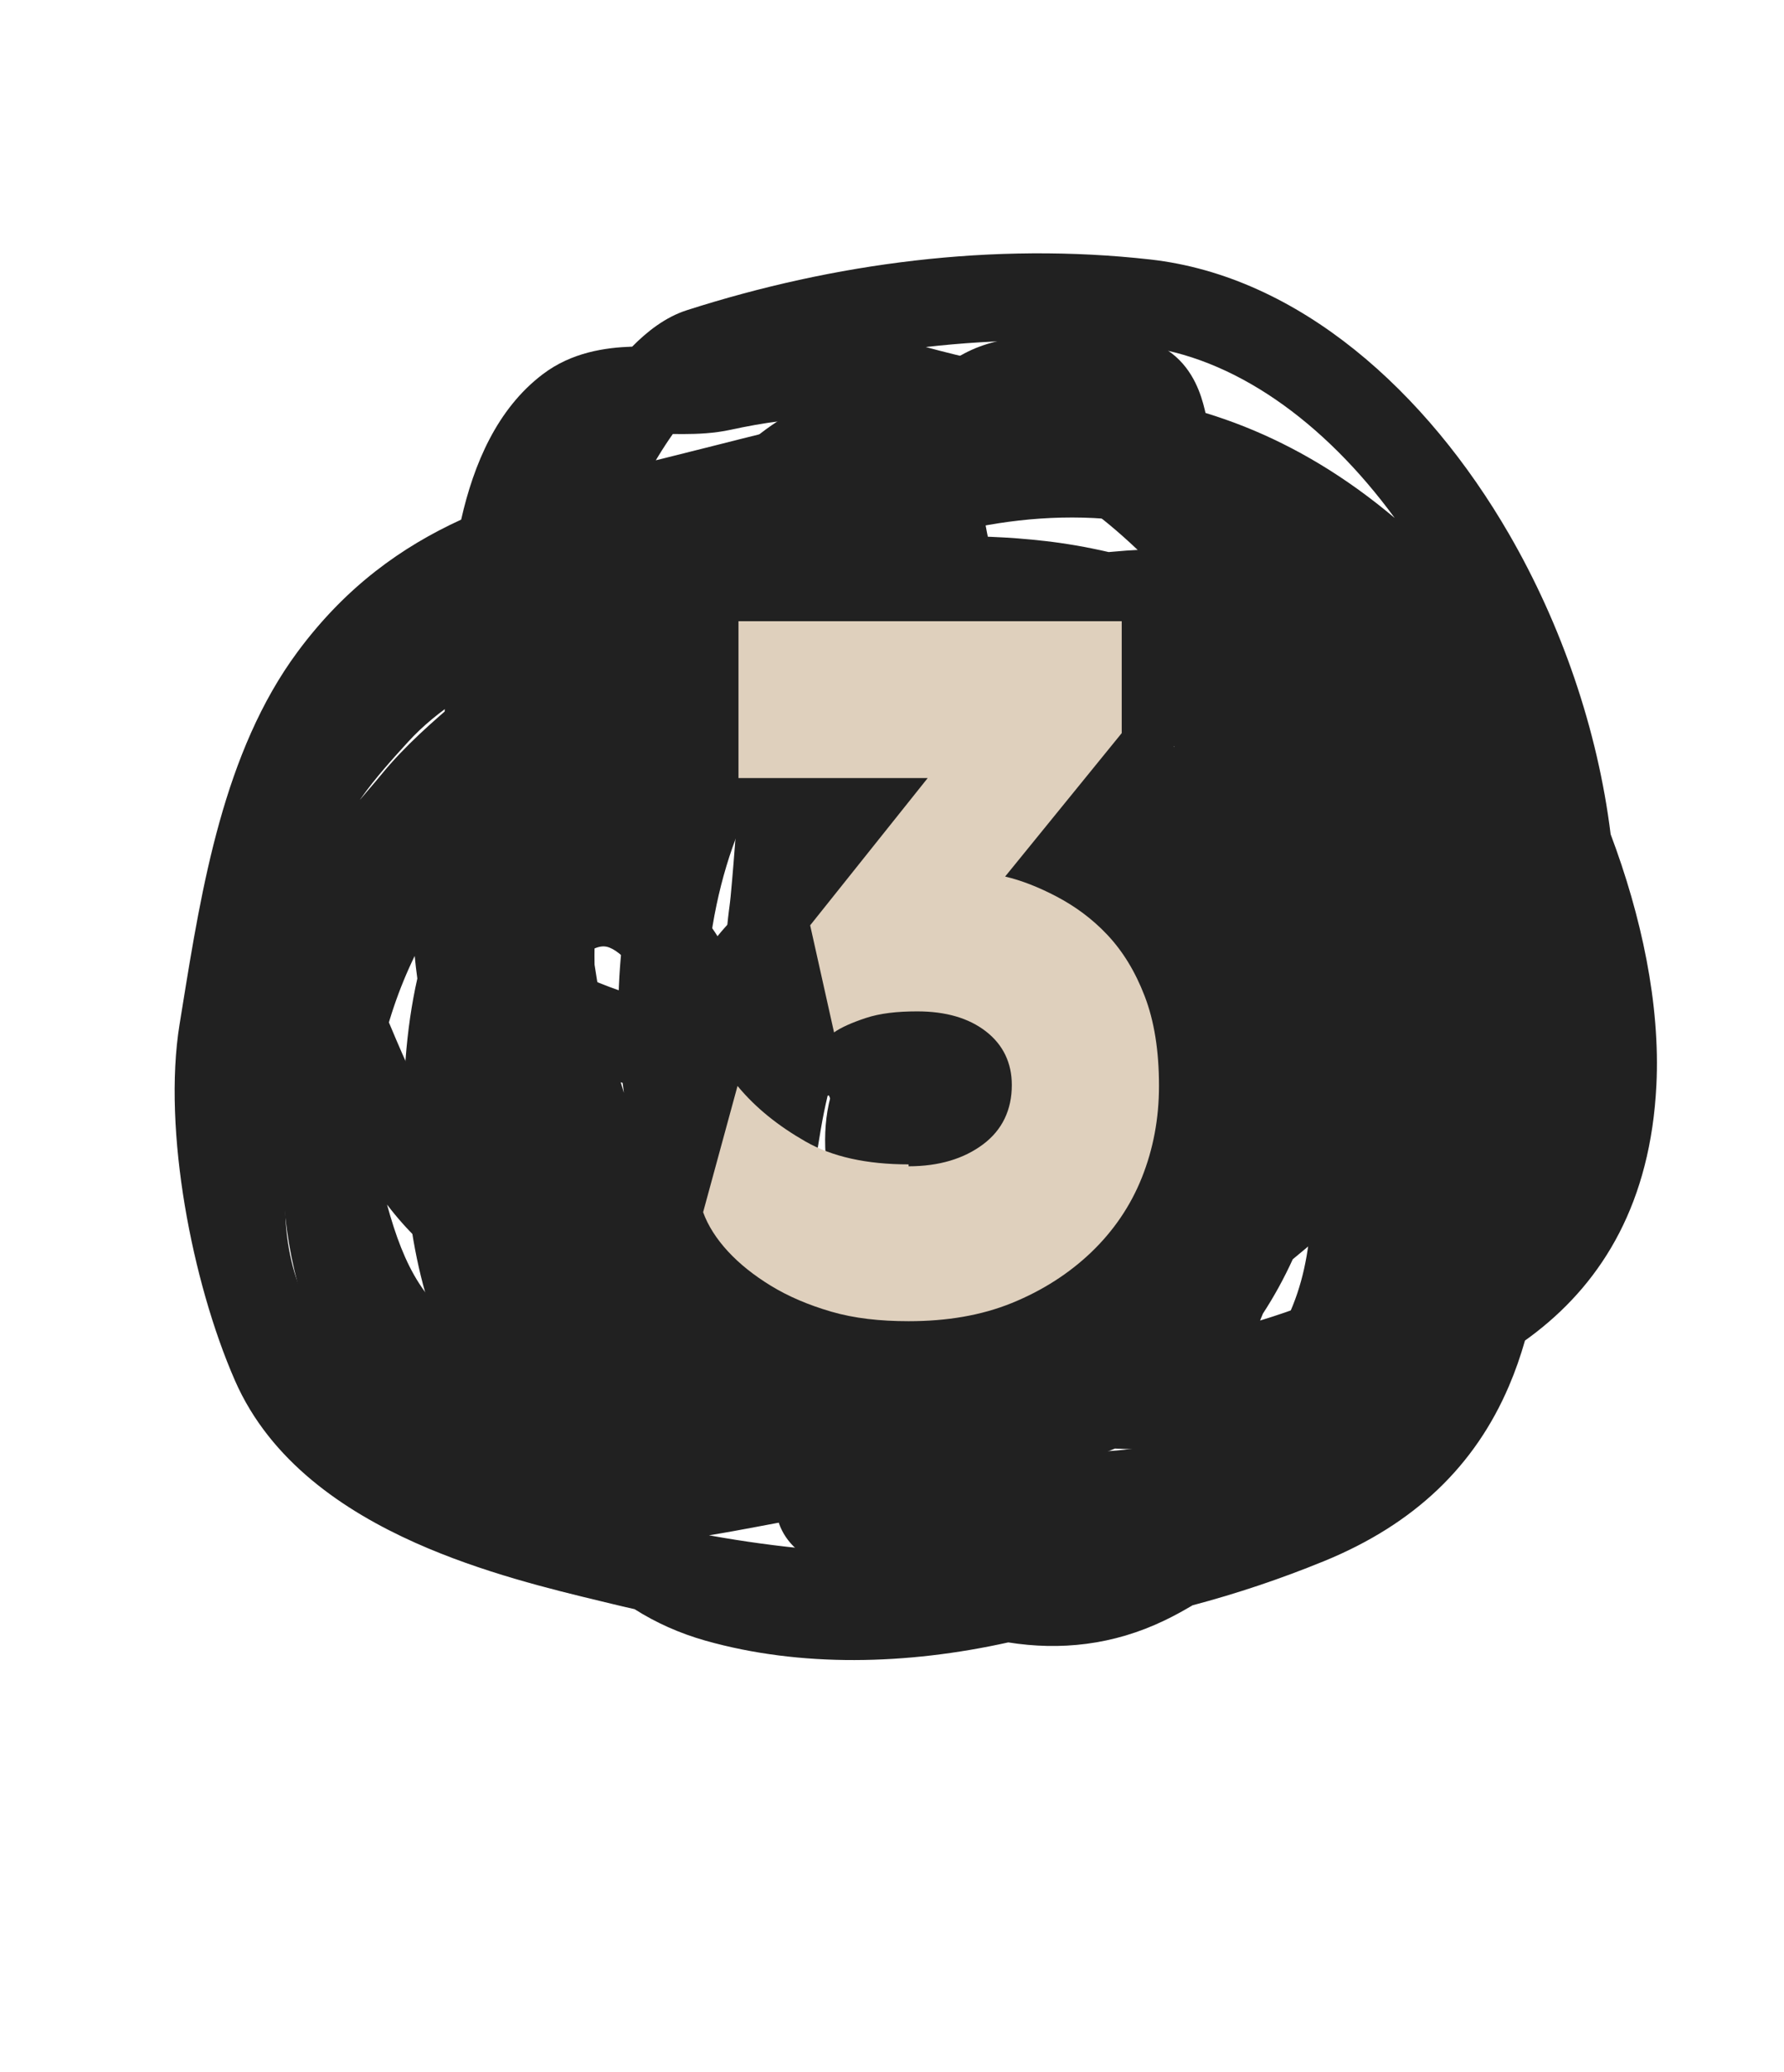
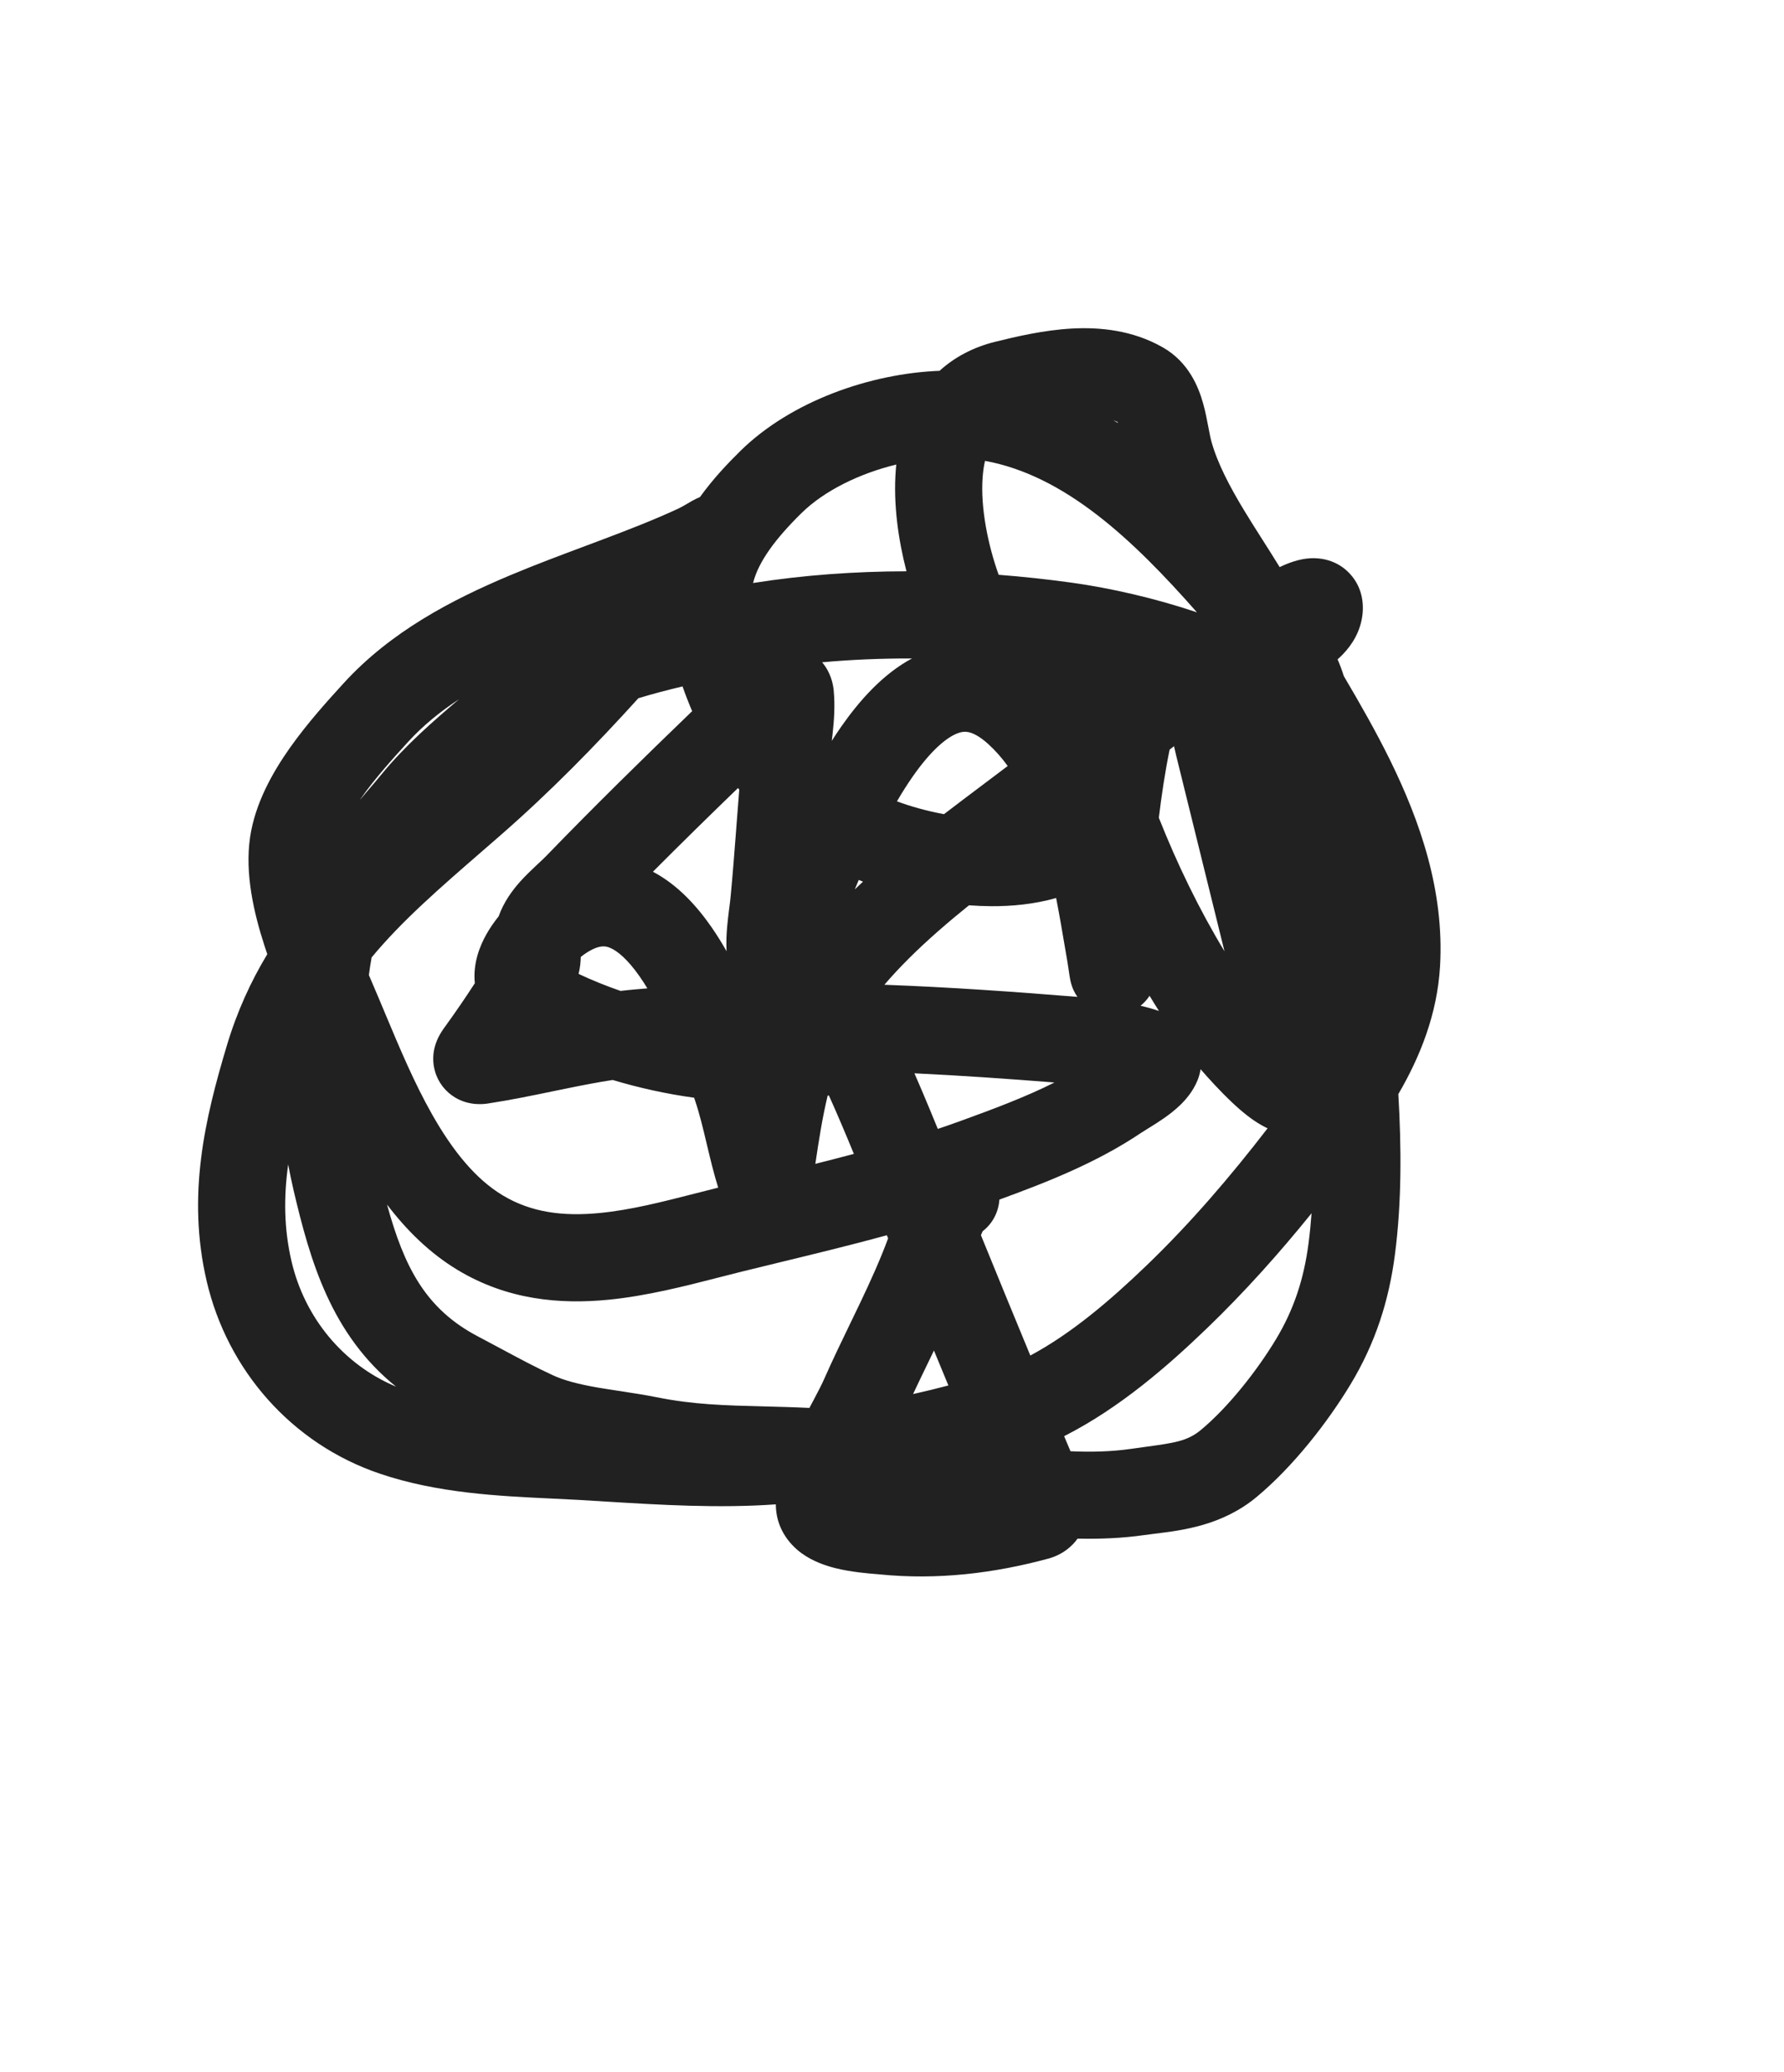
<svg xmlns="http://www.w3.org/2000/svg" width="56" height="65" viewBox="0 0 56 65" fill="none">
-   <path fill-rule="evenodd" clip-rule="evenodd" d="M19.202 26.22C18.831 27.438 18.634 28.782 18.663 30.264C18.855 31.55 19.163 32.943 19.585 34.285C19.359 32.676 19.36 31.029 19.545 29.474C19.703 28.152 19.997 26.854 20.422 25.652C19.984 25.814 19.578 26.003 19.202 26.22ZM23.686 24.993C22.991 26.294 22.496 27.93 22.275 29.689C22.869 28.89 23.597 28.177 24.443 27.722C25.117 26.698 25.985 25.81 27.05 25.212C26.148 25.012 25.243 24.926 24.361 24.957C24.131 24.965 23.906 24.977 23.686 24.993ZM28.924 29.299C27.919 29.484 27.029 29.702 26.329 29.911C25.669 31.198 25.281 32.81 25.243 34.463C25.193 36.648 25.731 38.637 26.801 40.028C26.719 39.807 26.644 39.578 26.576 39.341C26.54 39.213 26.522 39.084 26.523 38.957C26.259 38.309 26.077 37.562 25.966 36.728C25.788 35.391 25.968 34.224 26.557 33.28C27.023 32.531 27.677 32.035 28.368 31.71C28.378 31.439 28.402 31.173 28.441 30.912C28.524 30.358 28.678 29.808 28.924 29.299ZM28.796 34.882C28.669 35.166 28.579 35.623 28.677 36.368C28.848 37.654 29.182 38.3 29.457 38.606C29.686 38.863 29.948 38.969 30.331 38.962C30.768 38.953 31.342 38.788 32.021 38.443C32.38 38.261 32.743 38.042 33.099 37.8C33.023 37.763 32.949 37.725 32.876 37.684C32.731 37.775 32.58 37.854 32.423 37.918C31.93 38.12 31.279 38.207 30.627 37.897C30.006 37.602 29.625 37.06 29.391 36.524C29.157 35.99 28.956 35.439 28.796 34.882ZM24.497 47.761C24.286 47.8 24.072 47.84 23.852 47.882L23.785 47.895C23.293 47.987 22.78 48.083 22.255 48.167C23.347 48.364 24.432 48.512 25.51 48.61C25.164 48.339 24.826 48.055 24.497 47.761ZM15.388 44.53C15.311 44.441 15.236 44.348 15.161 44.254C13.684 42.374 12.833 39.684 12.689 36.082C12.609 34.08 12.743 32.284 13.1 30.699C13.067 30.458 13.039 30.222 13.017 29.991C12.025 32.031 11.495 34.431 11.62 37.152C11.771 40.474 13.244 43.103 15.388 44.53ZM30.703 22.848C31.137 23.272 31.572 23.707 32.004 24.152C32.477 24.16 32.948 24.198 33.412 24.27C32.567 23.676 31.656 23.203 30.703 22.848ZM28.24 47.215C29.271 47.897 30.295 48.382 31.287 48.65C31.611 48.623 31.935 48.592 32.258 48.556C32.364 48.526 32.47 48.496 32.575 48.465C35.054 47.734 37.403 46.594 39.343 45.204C39.367 45.177 39.392 45.15 39.416 45.122C38.074 45.357 36.538 45.52 34.997 45.446C32.803 46.368 30.49 46.873 28.24 47.215ZM10.789 43.613C9.663 41.818 8.995 39.64 8.887 37.277C8.633 31.712 10.727 27.229 13.965 24.135C13.965 23.972 13.964 23.805 13.963 23.633C13.957 22.456 13.95 21.068 14.035 19.664C13.132 20.271 12.302 21.047 11.536 22.081C9.624 24.664 9.03 28.312 8.376 32.328C8.364 32.406 8.351 32.484 8.338 32.562C8.127 33.858 8.199 35.575 8.498 37.364C8.795 39.141 9.299 40.886 9.881 42.215C10.103 42.722 10.411 43.187 10.789 43.613ZM14.476 16.302C12.617 17.154 10.856 18.402 9.338 20.454C7.021 23.584 6.333 27.832 5.726 31.585C5.697 31.765 5.668 31.944 5.639 32.122C5.361 33.822 5.475 35.866 5.8 37.815C6.128 39.774 6.688 41.742 7.375 43.311C8.487 45.852 10.809 47.406 13.037 48.402C15.124 49.335 17.344 49.869 18.86 50.234C18.973 50.262 19.082 50.288 19.187 50.313C19.431 50.373 19.675 50.43 19.919 50.484C20.582 50.904 21.322 51.24 22.15 51.474C25.135 52.315 28.461 52.234 31.65 51.527C33.282 51.787 34.942 51.614 36.555 50.838C36.843 50.7 37.136 50.541 37.432 50.364C38.823 49.995 40.201 49.534 41.563 48.977C44.416 47.81 46.3 45.979 47.367 43.482C47.563 43.025 47.729 42.55 47.869 42.058C47.986 41.974 48.103 41.887 48.218 41.798C50.334 40.153 51.81 37.705 51.994 34.054C52.122 31.509 51.523 28.735 50.558 26.172C50.148 22.866 49.006 19.587 47.374 16.764C44.791 12.298 40.785 8.664 36.101 8.14C31.174 7.589 26.176 8.253 21.564 9.731C20.885 9.948 20.307 10.405 19.845 10.875C19.003 10.904 17.949 11.049 17.037 11.741C15.604 12.827 14.871 14.555 14.476 16.302ZM32.191 20.493C32.997 20.321 33.809 20.183 34.616 20.089C35.971 20.436 37.438 20.981 38.812 21.743C39.509 22.13 40.17 22.566 40.776 23.052C41.501 24.82 41.972 26.615 42.047 28.096C41.517 27.753 40.953 27.463 40.367 27.22C40.027 26.59 39.637 26.036 39.191 25.524C38.294 24.493 37.181 23.664 35.988 22.775C35.784 22.623 35.578 22.47 35.37 22.313C34.374 21.562 33.306 20.957 32.191 20.493ZM43.78 16.251C41.544 13.2 38.701 11.183 35.797 10.859C33.564 10.609 31.301 10.632 29.061 10.888C29.656 11.049 30.238 11.189 30.811 11.326C31.967 11.604 33.087 11.873 34.205 12.289C37.472 12.527 40.678 13.641 43.78 16.251ZM25.963 13.123C24.98 13.111 23.951 13.263 22.931 13.484C22.417 13.596 21.9 13.617 21.454 13.618C21.342 13.619 21.23 13.618 21.12 13.616C20.968 13.831 20.815 14.064 20.664 14.312C20.637 14.354 20.611 14.398 20.586 14.441C20.667 14.421 20.748 14.401 20.829 14.381C21.334 14.256 21.844 14.127 22.356 13.998C23.544 13.697 24.749 13.393 25.963 13.123ZM39.554 41.429C40.585 41.117 41.569 40.737 42.47 40.301C42.893 39.257 43.179 38.186 43.289 37.113C42.422 37.937 41.514 38.74 40.58 39.507C40.301 40.116 39.986 40.688 39.643 41.212C39.614 41.285 39.585 41.357 39.554 41.429ZM23.679 16.487C23.47 16.539 23.26 16.592 23.049 16.645C22.534 16.775 22.013 16.906 21.485 17.037C21.229 17.1 20.977 17.162 20.729 17.222C20.177 17.357 19.643 17.488 19.126 17.621C19.001 18.022 18.893 18.409 18.799 18.786C19.142 18.655 19.503 18.542 19.883 18.448C20.449 18.308 21.016 18.169 21.584 18.034C22.25 17.471 22.952 16.956 23.679 16.487ZM29.429 16.834C30.53 16.802 31.657 16.841 32.818 16.975C33.439 17.046 34.106 17.16 34.802 17.32C35.536 17.25 36.272 17.214 37.002 17.218C36.714 16.943 36.432 16.697 36.153 16.474C35.663 16.377 35.165 16.311 34.663 16.273C32.88 16.14 31.072 16.369 29.429 16.834ZM33.142 29.584C32.925 29.584 32.7 29.608 32.466 29.657C32.048 29.744 31.783 29.926 31.596 30.157C31.423 30.369 31.276 30.675 31.186 31.092C31.904 31.057 32.599 31.088 33.19 31.133C33.335 31.11 33.484 31.096 33.636 31.091C33.851 31.084 34.089 31.111 34.328 31.195C33.951 30.647 33.555 30.11 33.142 29.584Z" fill="#212121" />
  <path fill-rule="evenodd" clip-rule="evenodd" d="M36.255 48.116C36.131 48.131 36.016 48.145 35.91 48.161C35.213 48.261 34.513 48.286 33.826 48.271C33.788 48.324 33.745 48.376 33.698 48.427C33.46 48.681 33.173 48.827 32.901 48.9C31.212 49.357 29.428 49.577 27.61 49.393C27.591 49.391 27.56 49.389 27.52 49.385C27.282 49.366 26.712 49.321 26.217 49.196C25.926 49.122 25.518 48.99 25.157 48.726C24.765 48.439 24.355 47.928 24.353 47.196C22.548 47.325 20.696 47.211 19.027 47.109C18.735 47.091 18.449 47.073 18.17 47.057C17.899 47.042 17.619 47.029 17.332 47.015C15.653 46.936 13.73 46.846 11.922 46.233C9.147 45.294 7.134 42.976 6.486 40.187C5.859 37.489 6.44 35.077 7.118 32.811C7.439 31.735 7.875 30.789 8.39 29.936C8.359 29.845 8.328 29.753 8.299 29.661C7.972 28.652 7.681 27.413 7.85 26.268C8.006 25.205 8.556 24.233 9.1 23.462C9.657 22.674 10.307 21.96 10.79 21.431C12.267 19.815 14.18 18.817 16.024 18.044C16.807 17.715 17.609 17.416 18.373 17.13C18.51 17.079 18.646 17.028 18.781 16.977C19.679 16.64 20.518 16.316 21.291 15.957C21.36 15.925 21.441 15.879 21.547 15.818C21.55 15.816 21.555 15.812 21.563 15.808C21.625 15.771 21.816 15.657 21.972 15.594C22.389 15.015 22.853 14.529 23.237 14.151C24.838 12.577 27.331 11.717 29.493 11.633C29.96 11.209 30.543 10.895 31.238 10.723C31.898 10.56 32.755 10.358 33.635 10.308C34.52 10.259 35.546 10.356 36.495 10.895C37.32 11.363 37.626 12.156 37.767 12.66C37.84 12.92 37.889 13.182 37.926 13.377L37.927 13.381C37.969 13.601 37.995 13.737 38.026 13.849C38.213 14.524 38.588 15.248 39.079 16.055C39.24 16.321 39.427 16.615 39.621 16.92C39.803 17.206 39.991 17.502 40.169 17.792C40.402 17.68 40.77 17.527 41.161 17.513C41.425 17.503 41.959 17.548 42.378 18.006C42.789 18.454 42.798 18.982 42.772 19.247C42.717 19.817 42.426 20.245 42.151 20.529C42.098 20.584 42.043 20.636 41.987 20.686C42.06 20.856 42.127 21.032 42.183 21.212C42.69 22.07 43.199 22.964 43.629 23.837C44.581 25.772 45.34 27.956 45.203 30.317C45.115 31.818 44.576 33.158 43.894 34.325C43.992 35.998 44.001 37.71 43.788 39.351C43.602 40.789 43.183 42.125 42.392 43.434C41.678 44.616 40.598 46.005 39.45 46.961C38.372 47.859 37.114 48.012 36.255 48.116ZM37.572 19.211C35.548 16.911 33.421 14.916 30.92 14.459C30.886 14.604 30.861 14.767 30.847 14.949C30.768 15.934 31.023 17.129 31.348 18.033C32.123 18.093 32.889 18.176 33.639 18.28C34.862 18.451 36.254 18.766 37.572 19.211ZM28.454 17.923C28.202 16.952 28.033 15.816 28.12 14.73C28.124 14.678 28.129 14.626 28.134 14.574C26.982 14.854 25.876 15.392 25.155 16.101C24.342 16.901 23.805 17.623 23.639 18.291C25.214 18.041 26.838 17.926 28.454 17.923ZM20.039 21.905C20.487 21.769 20.95 21.648 21.425 21.535C21.517 21.797 21.617 22.056 21.727 22.311C20.189 23.791 18.65 25.301 17.159 26.841C17.084 26.919 17.002 26.995 16.889 27.101C16.864 27.125 16.837 27.15 16.808 27.177C16.666 27.31 16.487 27.48 16.316 27.672C16.09 27.927 15.818 28.286 15.652 28.749C15.509 28.927 15.377 29.117 15.265 29.317C15.062 29.679 14.841 30.22 14.905 30.847C14.608 31.305 14.3 31.754 13.975 32.203C13.974 32.204 13.973 32.206 13.971 32.208C13.955 32.23 13.905 32.298 13.861 32.368L13.86 32.37C13.824 32.426 13.7 32.621 13.638 32.884C13.604 33.028 13.564 33.294 13.654 33.609C13.756 33.967 13.991 34.257 14.292 34.436C14.75 34.707 15.212 34.636 15.318 34.62L15.324 34.619C16.026 34.512 16.723 34.368 17.378 34.232C17.532 34.2 17.684 34.169 17.834 34.139C18.314 34.041 18.776 33.952 19.232 33.882C20.066 34.132 20.928 34.321 21.789 34.439C21.794 34.453 21.798 34.467 21.803 34.481C21.954 34.919 22.064 35.382 22.193 35.924L22.2 35.954C22.296 36.357 22.403 36.805 22.544 37.26C22.296 37.322 22.053 37.384 21.815 37.445C20.765 37.713 19.8 37.96 18.83 38.055C17.669 38.168 16.67 38.039 15.774 37.498C14.93 36.989 14.214 36.11 13.565 34.965C13.003 33.974 12.551 32.896 12.106 31.835C12.037 31.67 11.968 31.505 11.899 31.341C11.85 31.227 11.8 31.11 11.75 30.991C11.694 30.86 11.636 30.726 11.579 30.59C11.604 30.403 11.633 30.219 11.665 30.038C12.61 28.895 13.796 27.867 15.169 26.676C15.347 26.521 15.528 26.364 15.713 26.203C17.255 24.859 18.683 23.402 20.039 21.905ZM14.409 21.937C13.809 22.331 13.272 22.77 12.809 23.276C12.317 23.815 11.778 24.411 11.335 25.039C11.322 25.058 11.308 25.078 11.295 25.097C11.378 24.999 11.459 24.904 11.536 24.814C11.711 24.61 11.866 24.43 11.976 24.294C12.708 23.399 13.607 22.617 14.409 21.937ZM9.046 36.531C8.904 37.556 8.912 38.543 9.15 39.568C9.563 41.342 10.775 42.808 12.433 43.504C10.391 41.861 9.734 39.546 9.217 37.348C9.155 37.082 9.098 36.81 9.046 36.531ZM33.603 45.53C34.252 45.558 34.881 45.545 35.521 45.453C35.685 45.43 35.834 45.409 35.972 45.39C36.87 45.267 37.276 45.212 37.7 44.859C38.55 44.151 39.445 43.023 40.051 42.02C40.622 41.075 40.932 40.11 41.076 39C41.116 38.692 41.147 38.38 41.17 38.064C40.157 39.316 39.077 40.526 37.891 41.668C36.656 42.856 35.152 44.17 33.403 45.057C33.469 45.215 33.536 45.372 33.603 45.53ZM32.342 42.527C33.626 41.84 34.839 40.809 35.995 39.697C37.371 38.373 38.608 36.93 39.79 35.398C39.344 35.195 38.928 34.826 38.664 34.576C38.301 34.233 37.939 33.836 37.686 33.544C37.668 33.665 37.635 33.783 37.59 33.894C37.447 34.244 37.22 34.499 37.057 34.659C36.883 34.829 36.695 34.971 36.537 35.081C36.377 35.193 36.217 35.293 36.092 35.37C36.059 35.39 36.031 35.408 36.005 35.424C35.917 35.478 35.865 35.51 35.824 35.538C34.401 36.495 32.813 37.108 31.371 37.635C31.346 38.016 31.163 38.383 30.844 38.629C30.834 38.649 30.821 38.678 30.805 38.719C30.8 38.73 30.796 38.741 30.792 38.753C31.306 40.013 31.821 41.272 32.342 42.527ZM27.878 38.85C27.633 39.514 27.335 40.172 27.009 40.857C26.906 41.072 26.799 41.293 26.69 41.519C26.416 42.085 26.129 42.679 25.868 43.27C25.794 43.438 25.682 43.654 25.531 43.939C25.512 43.975 25.492 44.013 25.471 44.051C25.451 44.091 25.429 44.13 25.408 44.171C24.887 44.146 24.405 44.134 23.948 44.122C22.771 44.093 21.752 44.067 20.61 43.835C20.252 43.763 19.808 43.695 19.407 43.634C19.169 43.597 18.945 43.563 18.764 43.532C18.184 43.431 17.722 43.316 17.355 43.146C16.808 42.894 16.277 42.609 15.713 42.306C15.482 42.183 15.246 42.056 15.001 41.927C13.363 41.068 12.688 39.756 12.149 37.791C12.75 38.58 13.473 39.304 14.36 39.84C15.928 40.786 17.58 40.925 19.097 40.777C20.296 40.66 21.518 40.346 22.581 40.073C22.82 40.012 23.05 39.953 23.27 39.898C23.676 39.798 24.086 39.699 24.499 39.598C25.597 39.332 26.717 39.06 27.838 38.754C27.851 38.786 27.864 38.818 27.878 38.85ZM29.438 35.417C29.284 35.039 29.11 34.621 28.937 34.213C28.86 34.032 28.782 33.85 28.704 33.673C30.172 33.743 31.642 33.846 33.1 33.961C32.197 34.414 31.21 34.784 30.152 35.168C29.915 35.254 29.677 35.337 29.438 35.417ZM27.761 30.895C29.812 30.971 31.846 31.114 33.82 31.275C33.721 31.133 33.674 31.008 33.665 30.983C33.664 30.982 33.664 30.981 33.664 30.981C33.644 30.928 33.631 30.885 33.625 30.864C33.612 30.821 33.604 30.785 33.601 30.77C33.589 30.714 33.579 30.654 33.575 30.628C33.557 30.519 33.546 30.437 33.536 30.368C33.527 30.304 33.519 30.251 33.51 30.196C33.489 30.072 33.467 29.948 33.446 29.823C33.353 29.274 33.26 28.721 33.152 28.173C32.459 28.372 31.745 28.433 31.121 28.43C30.887 28.429 30.652 28.419 30.417 28.402C30.091 28.664 29.767 28.934 29.446 29.216C28.815 29.77 28.246 30.328 27.761 30.895ZM31.632 24.032C31.384 24.22 31.123 24.416 30.854 24.618C30.46 24.914 30.048 25.224 29.632 25.543C29.078 25.44 28.563 25.294 28.156 25.14C28.314 24.868 28.479 24.607 28.651 24.361C29.205 23.568 29.691 23.149 30.047 23.01C30.193 22.953 30.302 22.948 30.408 22.971C30.525 22.997 30.73 23.079 31.019 23.341C31.243 23.544 31.446 23.774 31.632 24.032ZM36.085 31.241C36.029 31.326 35.952 31.422 35.85 31.513C35.834 31.527 35.818 31.541 35.802 31.554C35.993 31.598 36.192 31.651 36.38 31.717C36.28 31.56 36.182 31.401 36.085 31.241ZM36.376 25.656C36.955 27.114 37.641 28.53 38.437 29.845L36.923 23.715C36.899 23.616 36.875 23.512 36.853 23.411C36.807 23.446 36.761 23.482 36.715 23.517C36.571 24.213 36.459 24.971 36.376 25.656ZM28.627 20.658C27.681 20.655 26.736 20.694 25.806 20.778C26.073 21.089 26.15 21.45 26.17 21.661C26.216 22.146 26.18 22.616 26.137 23.005C26.128 23.092 26.119 23.171 26.11 23.242C26.207 23.089 26.307 22.939 26.409 22.793C26.97 21.991 27.704 21.152 28.627 20.658ZM23.166 24.723C23.179 24.74 23.192 24.756 23.206 24.773C23.175 25.145 23.147 25.515 23.119 25.881L23.112 25.979C23.057 26.703 23.002 27.413 22.935 28.12C22.925 28.229 22.91 28.347 22.891 28.497L22.885 28.539C22.865 28.7 22.841 28.89 22.824 29.087C22.806 29.303 22.792 29.563 22.807 29.842C22.658 29.58 22.5 29.326 22.332 29.084C21.883 28.439 21.282 27.763 20.495 27.349C21.374 26.467 22.267 25.592 23.166 24.723ZM18.162 30.554C18.185 30.462 18.203 30.366 18.214 30.267C18.224 30.179 18.229 30.094 18.23 30.023C18.287 29.977 18.338 29.94 18.38 29.912C18.808 29.627 19.012 29.681 19.137 29.731C19.365 29.82 19.696 30.085 20.086 30.645C20.166 30.761 20.245 30.883 20.321 31.008C20.181 31.02 20.041 31.031 19.902 31.044C19.76 31.057 19.619 31.071 19.479 31.088C19.024 30.931 18.582 30.752 18.162 30.554ZM25.98 34.375C25.818 35.048 25.706 35.752 25.594 36.513C26 36.411 26.403 36.308 26.803 36.201C26.682 35.906 26.552 35.593 26.42 35.284C26.28 34.956 26.144 34.643 26.018 34.366C26.005 34.369 25.993 34.372 25.98 34.375ZM26.833 27.902C26.918 27.82 27.003 27.739 27.089 27.66C27.044 27.642 26.999 27.624 26.956 27.606C26.914 27.706 26.873 27.805 26.833 27.902ZM29.317 42.37C29.468 42.735 29.619 43.1 29.77 43.466C29.405 43.563 29.035 43.653 28.661 43.736C28.813 43.412 28.969 43.089 29.13 42.757C29.192 42.63 29.254 42.501 29.317 42.37ZM34.945 13.179C34.994 13.209 35.043 13.24 35.092 13.271C35.087 13.258 35.083 13.247 35.079 13.238C35.036 13.217 34.991 13.197 34.945 13.179ZM35.06 13.201C35.06 13.201 35.061 13.202 35.062 13.204Z" fill="#212121" />
-   <path d="M28.521 36.53C27.201 36.53 26.121 36.29 25.281 35.81C24.441 35.33 23.721 34.76 23.151 34.07L22.071 38.03C22.221 38.45 22.491 38.87 22.851 39.26C23.211 39.65 23.661 40.01 24.201 40.34C24.741 40.67 25.371 40.94 26.091 41.15C26.811 41.36 27.621 41.45 28.521 41.45C29.721 41.45 30.801 41.27 31.761 40.88C32.721 40.49 33.561 39.95 34.251 39.29C34.941 38.63 35.481 37.85 35.841 36.95C36.201 36.05 36.381 35.09 36.381 34.07C36.381 32.96 36.231 32.03 35.931 31.25C35.631 30.47 35.241 29.84 34.761 29.33C34.281 28.82 33.741 28.43 33.171 28.13C32.601 27.83 32.061 27.62 31.551 27.5L35.211 23V19.49H23.181V24.41H29.121L25.431 29.03L26.181 32.39C26.391 32.24 26.721 32.09 27.171 31.94C27.621 31.79 28.161 31.73 28.791 31.73C29.691 31.73 30.411 31.94 30.951 32.36C31.491 32.78 31.761 33.35 31.761 34.04C31.761 34.82 31.461 35.45 30.861 35.9C30.261 36.35 29.481 36.59 28.521 36.59V36.53Z" fill="#DFD0BD" />
</svg>